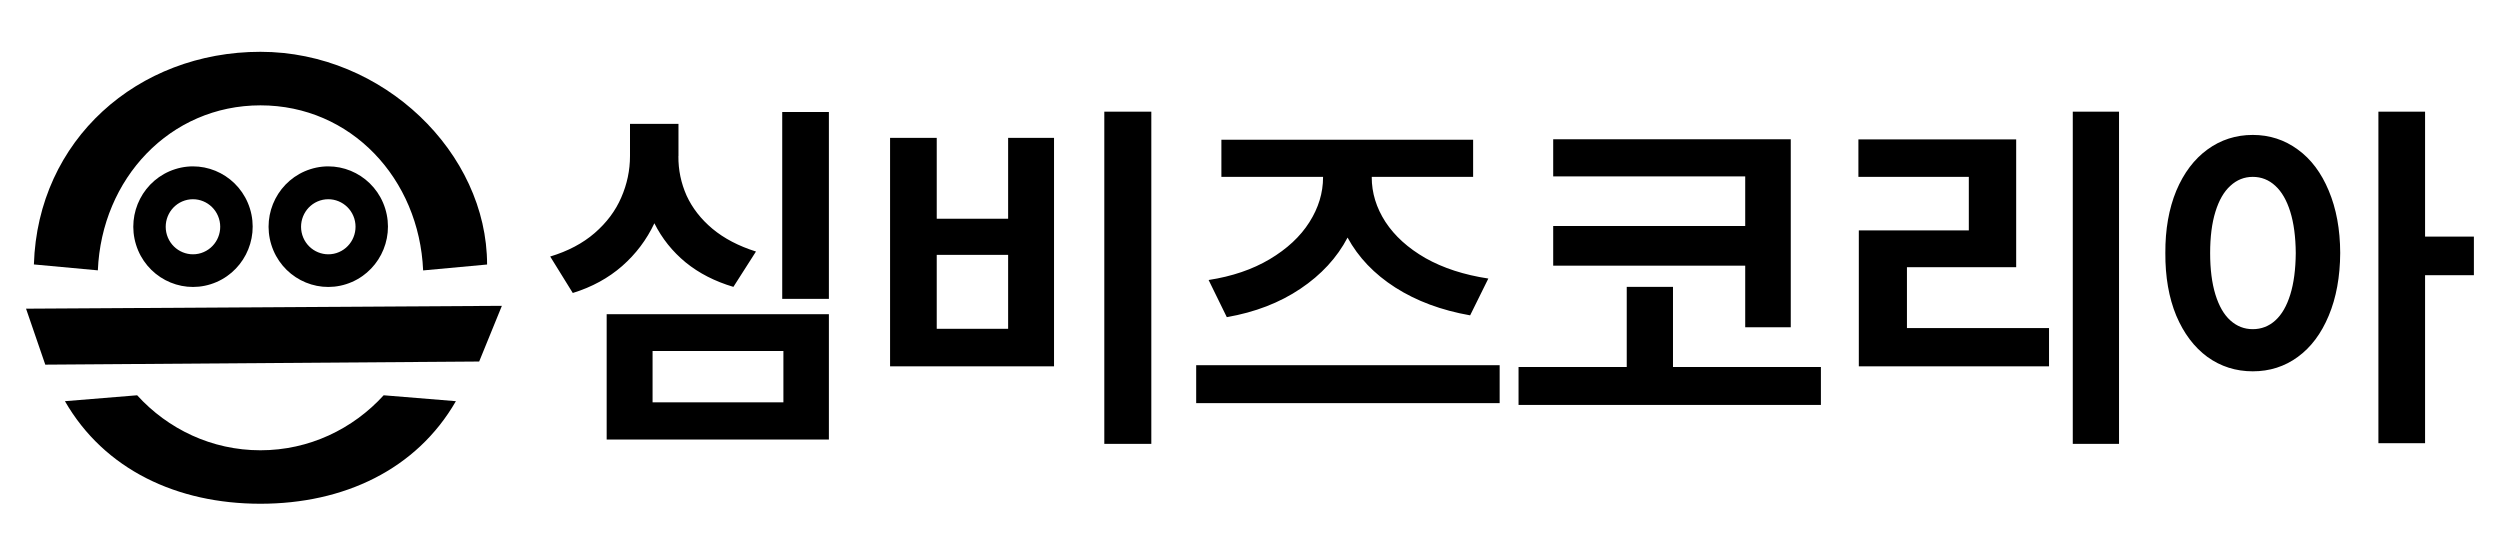
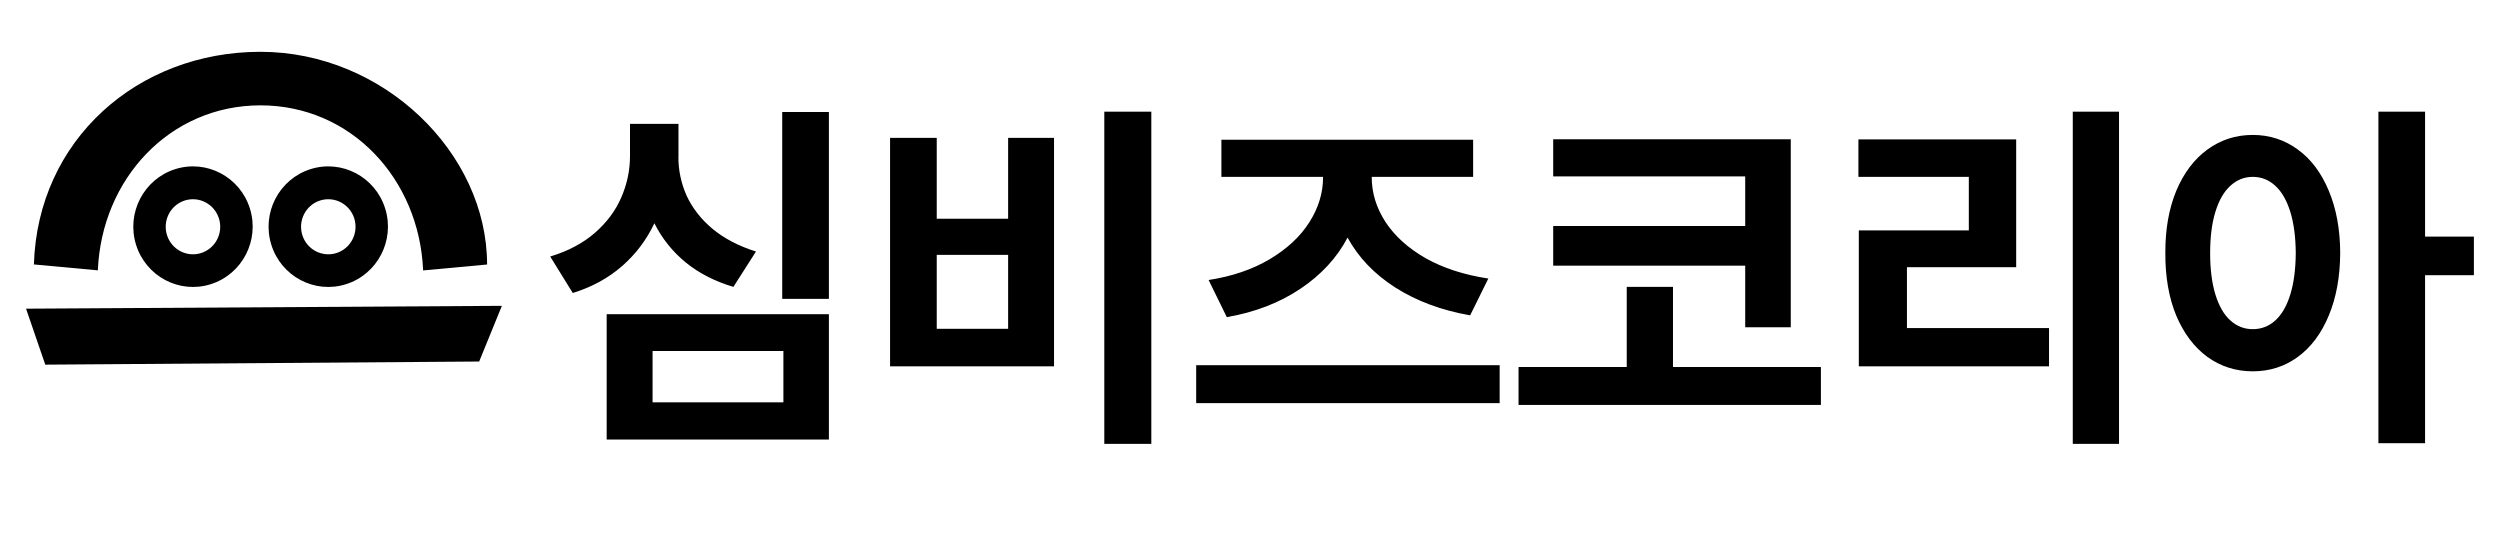
<svg xmlns="http://www.w3.org/2000/svg" id="_레이어_2" data-name="레이어 2" viewBox="0 0 360 80">
  <defs>
    <style>
      .cls-1 {
        fill: none;
      }
    </style>
  </defs>
  <g id="_레이어_1-2" data-name="레이어 1">
    <g id="simbiz_logo_horizontal_ko">
      <rect class="cls-1" width="360" height="80" />
      <g>
        <path d="M119.36,43.04h-6.72v-26.91h6.72v26.91ZM119.36,63.29h-32v-18.05h32v18.05ZM93.97,57.94h18.84v-7.4h-18.84v7.4ZM97.69,22.48c-.02,1.99.38,3.89,1.18,5.69.82,1.78,2.06,3.38,3.72,4.77,1.68,1.4,3.77,2.49,6.27,3.28l-3.25,5.09c-2.66-.79-4.95-1.96-6.87-3.52-1.91-1.57-3.41-3.45-4.51-5.64-1.12,2.38-2.67,4.43-4.64,6.16-1.98,1.73-4.35,3.03-7.11,3.88l-3.25-5.25c2.55-.77,4.69-1.9,6.4-3.38,1.73-1.5,3.01-3.21,3.83-5.12.84-1.92,1.26-3.92,1.26-5.98v-4.62h6.98v4.62ZM165.79,63.92h-6.77V16.08h6.77v47.85ZM134.89,31.5h10.28v-11.65h6.61v32.9h-23.61V19.85h6.72v11.65ZM145.17,47.35v-10.65h-10.28v10.65h10.28ZM215.95,58.05h-43.7v-5.46h43.7v5.46ZM197.53,25.52c0,2.26.66,4.4,1.97,6.43,1.33,2.03,3.25,3.77,5.77,5.22,2.54,1.43,5.55,2.41,9.05,2.94l-2.62,5.3c-4.15-.73-7.74-2.07-10.78-4.01-3.03-1.94-5.32-4.34-6.87-7.19-1.52,2.9-3.79,5.36-6.79,7.37-2.99,2.01-6.52,3.38-10.6,4.09l-2.62-5.35c3.38-.52,6.31-1.52,8.79-2.99,2.5-1.49,4.41-3.26,5.72-5.33,1.31-2.06,1.97-4.22,1.97-6.48v-.05h-14.64v-5.35h36.25v5.35h-14.59v.05ZM257.87,24.31v22.82h-6.56v-8.87h-27.65v-5.72h27.65v-7.14h-27.65v-5.35h34.21v4.25ZM262.22,58.31h-43.55v-5.46h15.58v-11.54h6.66v11.54h21.3v5.46ZM305.14,63.92h-6.66V16.08h6.66v47.85ZM290.34,38.48h-15.74v8.76h20.46v5.51h-27.39v-19.57h15.84v-7.71h-15.9v-5.4h22.72v18.42ZM324.4,19.43c2.41,0,4.57.7,6.48,2.1,1.91,1.38,3.39,3.36,4.46,5.93,1.08,2.57,1.64,5.56,1.65,8.97-.02,3.43-.57,6.44-1.65,9.02-1.07,2.57-2.55,4.56-4.46,5.95-1.89,1.38-4.05,2.07-6.48,2.07s-4.61-.69-6.53-2.07c-1.91-1.4-3.4-3.38-4.49-5.95-1.07-2.59-1.59-5.6-1.57-9.02-.02-3.39.51-6.37,1.57-8.95,1.08-2.57,2.58-4.56,4.49-5.95,1.92-1.4,4.1-2.1,6.53-2.1ZM324.4,25.47c-1.23,0-2.3.43-3.23,1.29-.93.84-1.64,2.08-2.15,3.73-.51,1.64-.76,3.63-.76,5.95s.25,4.32.76,5.98c.51,1.64,1.22,2.89,2.15,3.72.93.84,2,1.26,3.23,1.26s2.33-.42,3.25-1.26c.93-.84,1.64-2.08,2.15-3.72.51-1.64.77-3.64.79-5.98-.02-2.33-.28-4.31-.79-5.95-.51-1.64-1.23-2.89-2.15-3.73-.93-.86-2.01-1.29-3.25-1.29ZM349.21,34.07h7.03v5.56h-7.03v24.19h-6.72V16.08h6.72v18Z" />
        <g>
          <path d="M14.09,38.94c.54-13.2,10.38-23.77,23.42-23.77s22.86,10.57,23.42,23.77l9.21-.85c0-16.07-14.94-30.63-32.63-30.63S5.43,20.13,4.88,38.08l9.21.85Z" />
-           <path d="M55.25,56.92c-4.44,4.87-10.75,7.92-17.75,7.92s-13.32-3.05-17.75-7.92l-10.4.85c5.68,9.86,16.15,14.77,28.15,14.77s22.47-4.91,28.15-14.77l-10.4-.85Z" />
          <path d="M72.27,44.04l-68.52.41,2.77,8.06,62.48-.45" />
          <path d="M26.61,28.87c2.07-.65,4.27.51,4.92,2.6.65,2.09-.5,4.31-2.57,4.97-2.07.65-4.27-.51-4.92-2.6-.64-2.09.5-4.31,2.57-4.97ZM25.22,24.36c-4.53,1.44-7.05,6.31-5.63,10.88,1.42,4.57,6.25,7.12,10.77,5.68,4.53-1.44,7.05-6.31,5.63-10.88-1.42-4.57-6.25-7.12-10.77-5.68Z" />
          <path d="M46.1,28.87c2.07-.65,4.27.51,4.92,2.6.64,2.09-.5,4.31-2.57,4.97-2.07.65-4.27-.51-4.92-2.6-.64-2.09.5-4.31,2.57-4.97ZM44.7,24.36c-4.53,1.44-7.05,6.31-5.63,10.88,1.42,4.57,6.25,7.12,10.77,5.68,4.53-1.44,7.05-6.31,5.63-10.88-1.42-4.57-6.25-7.12-10.77-5.68Z" />
        </g>
      </g>
    </g>
  </g>
</svg>